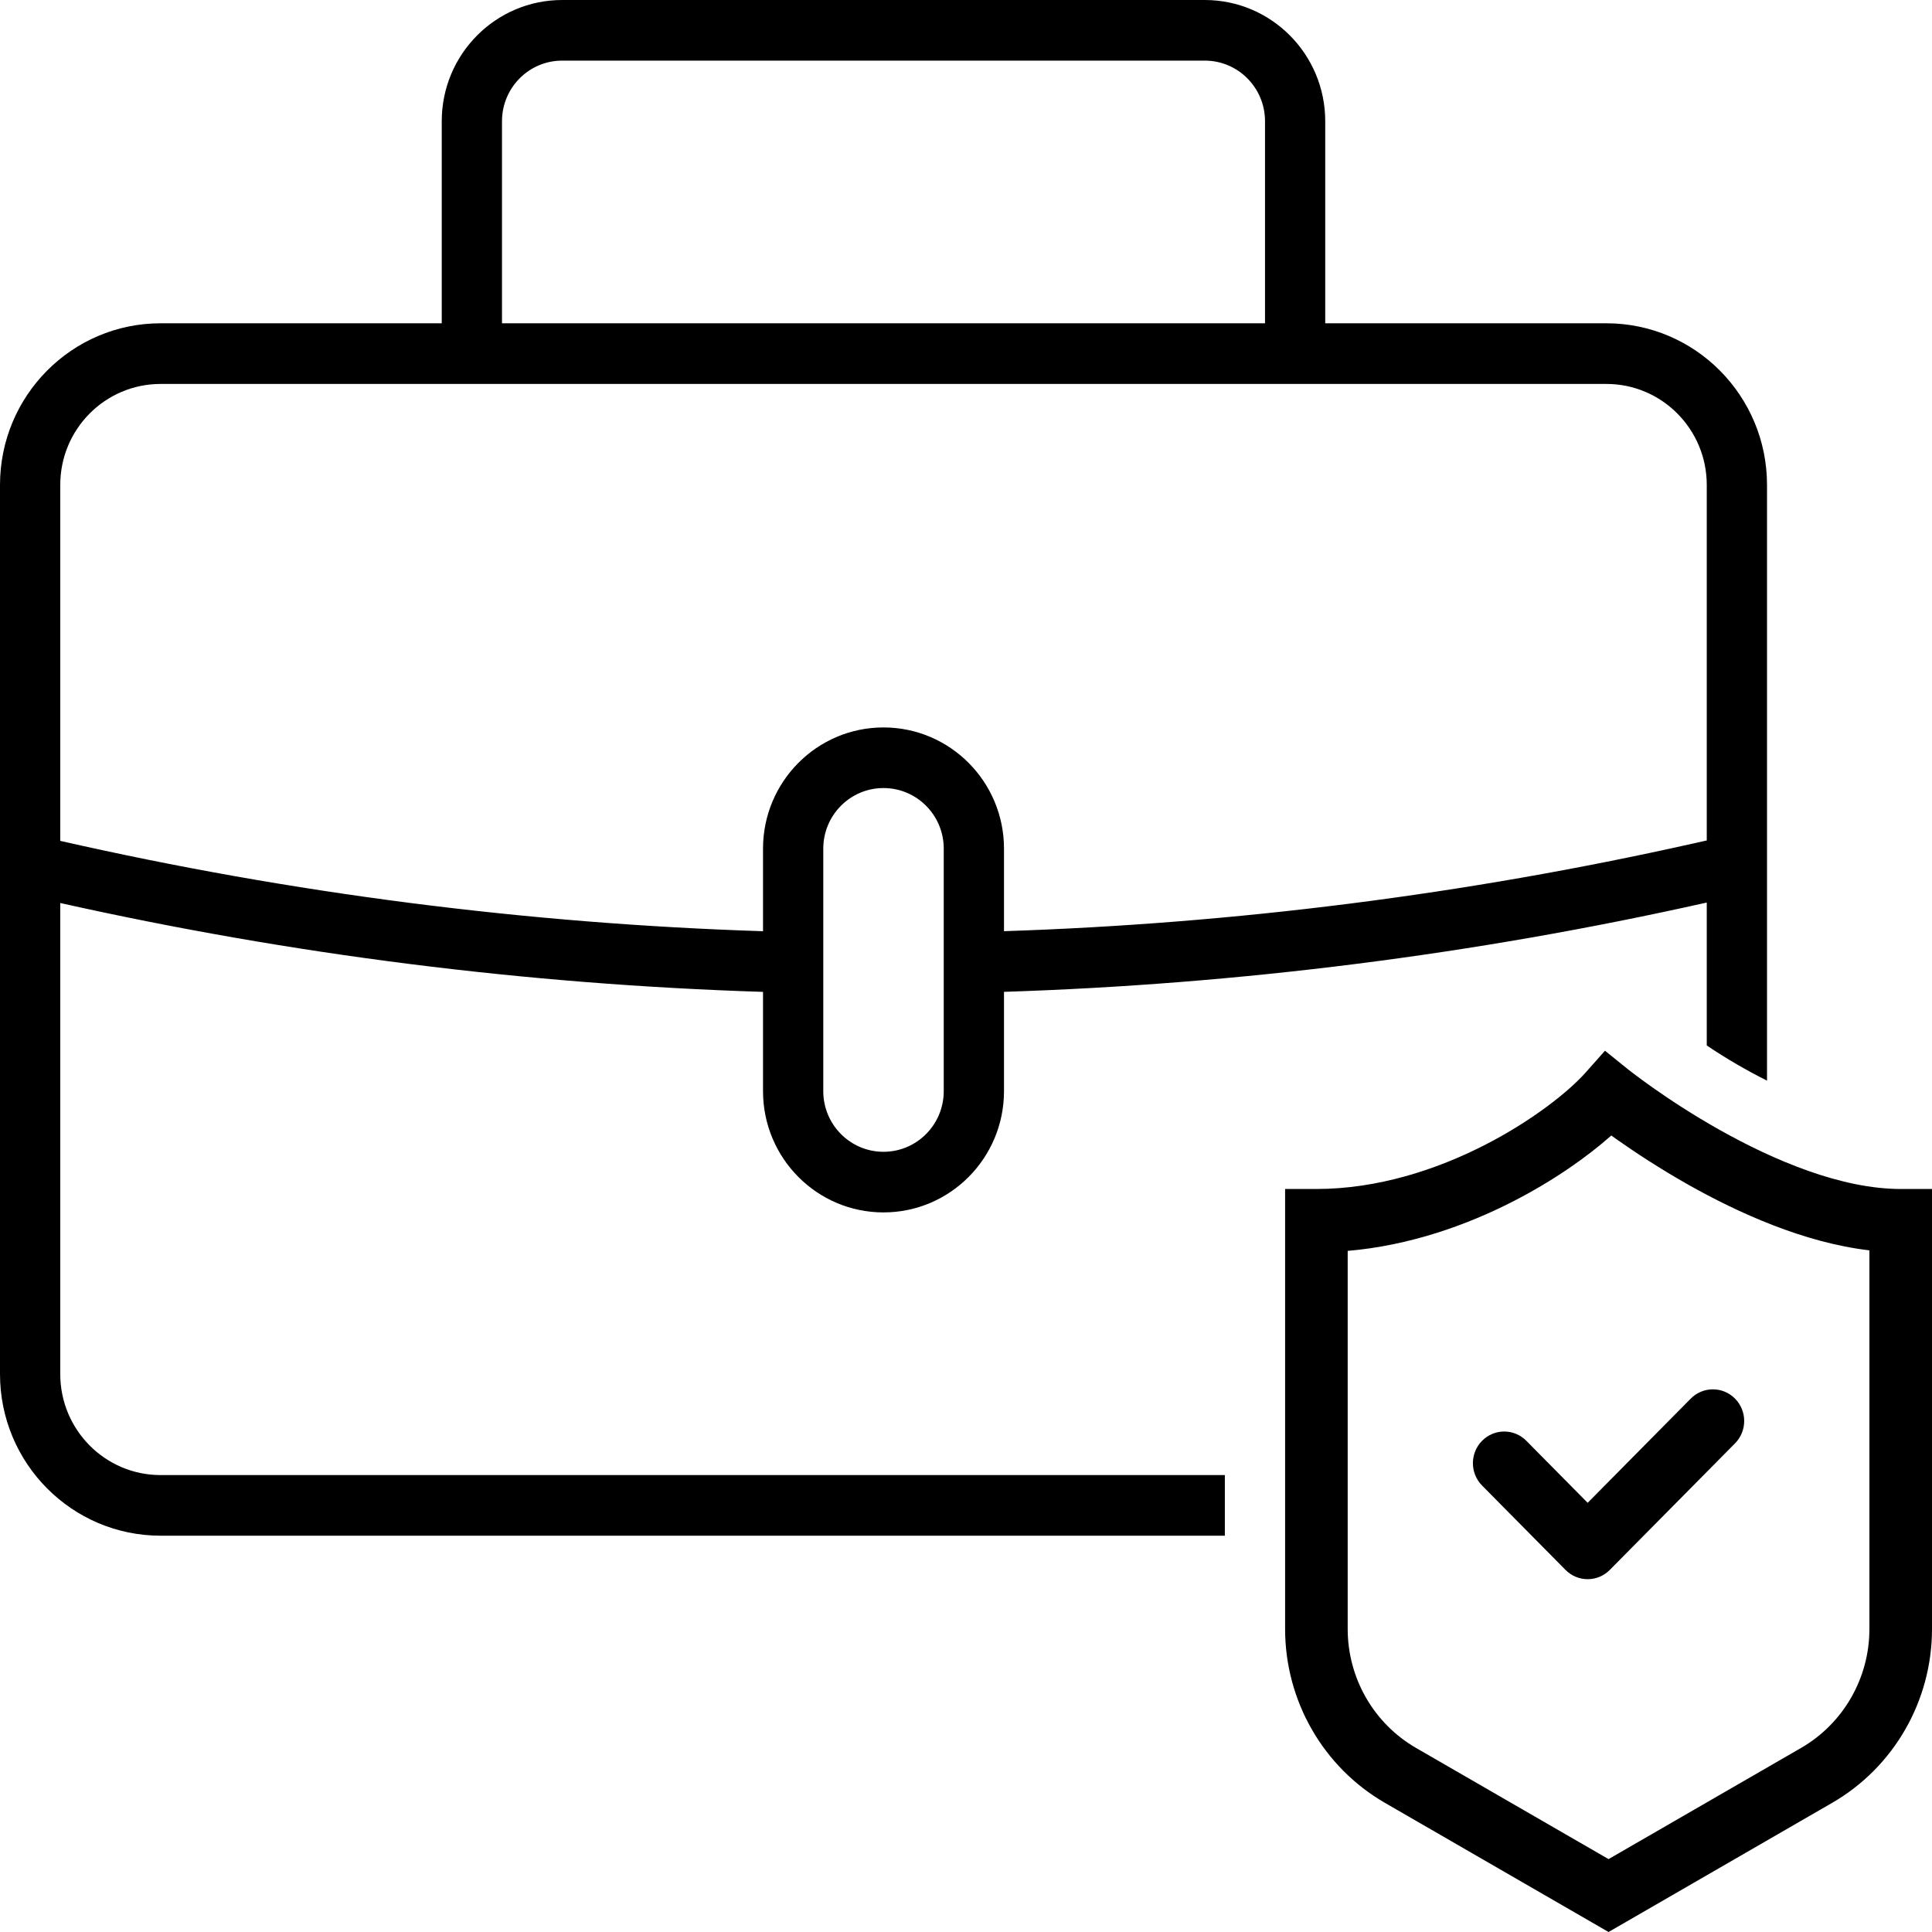
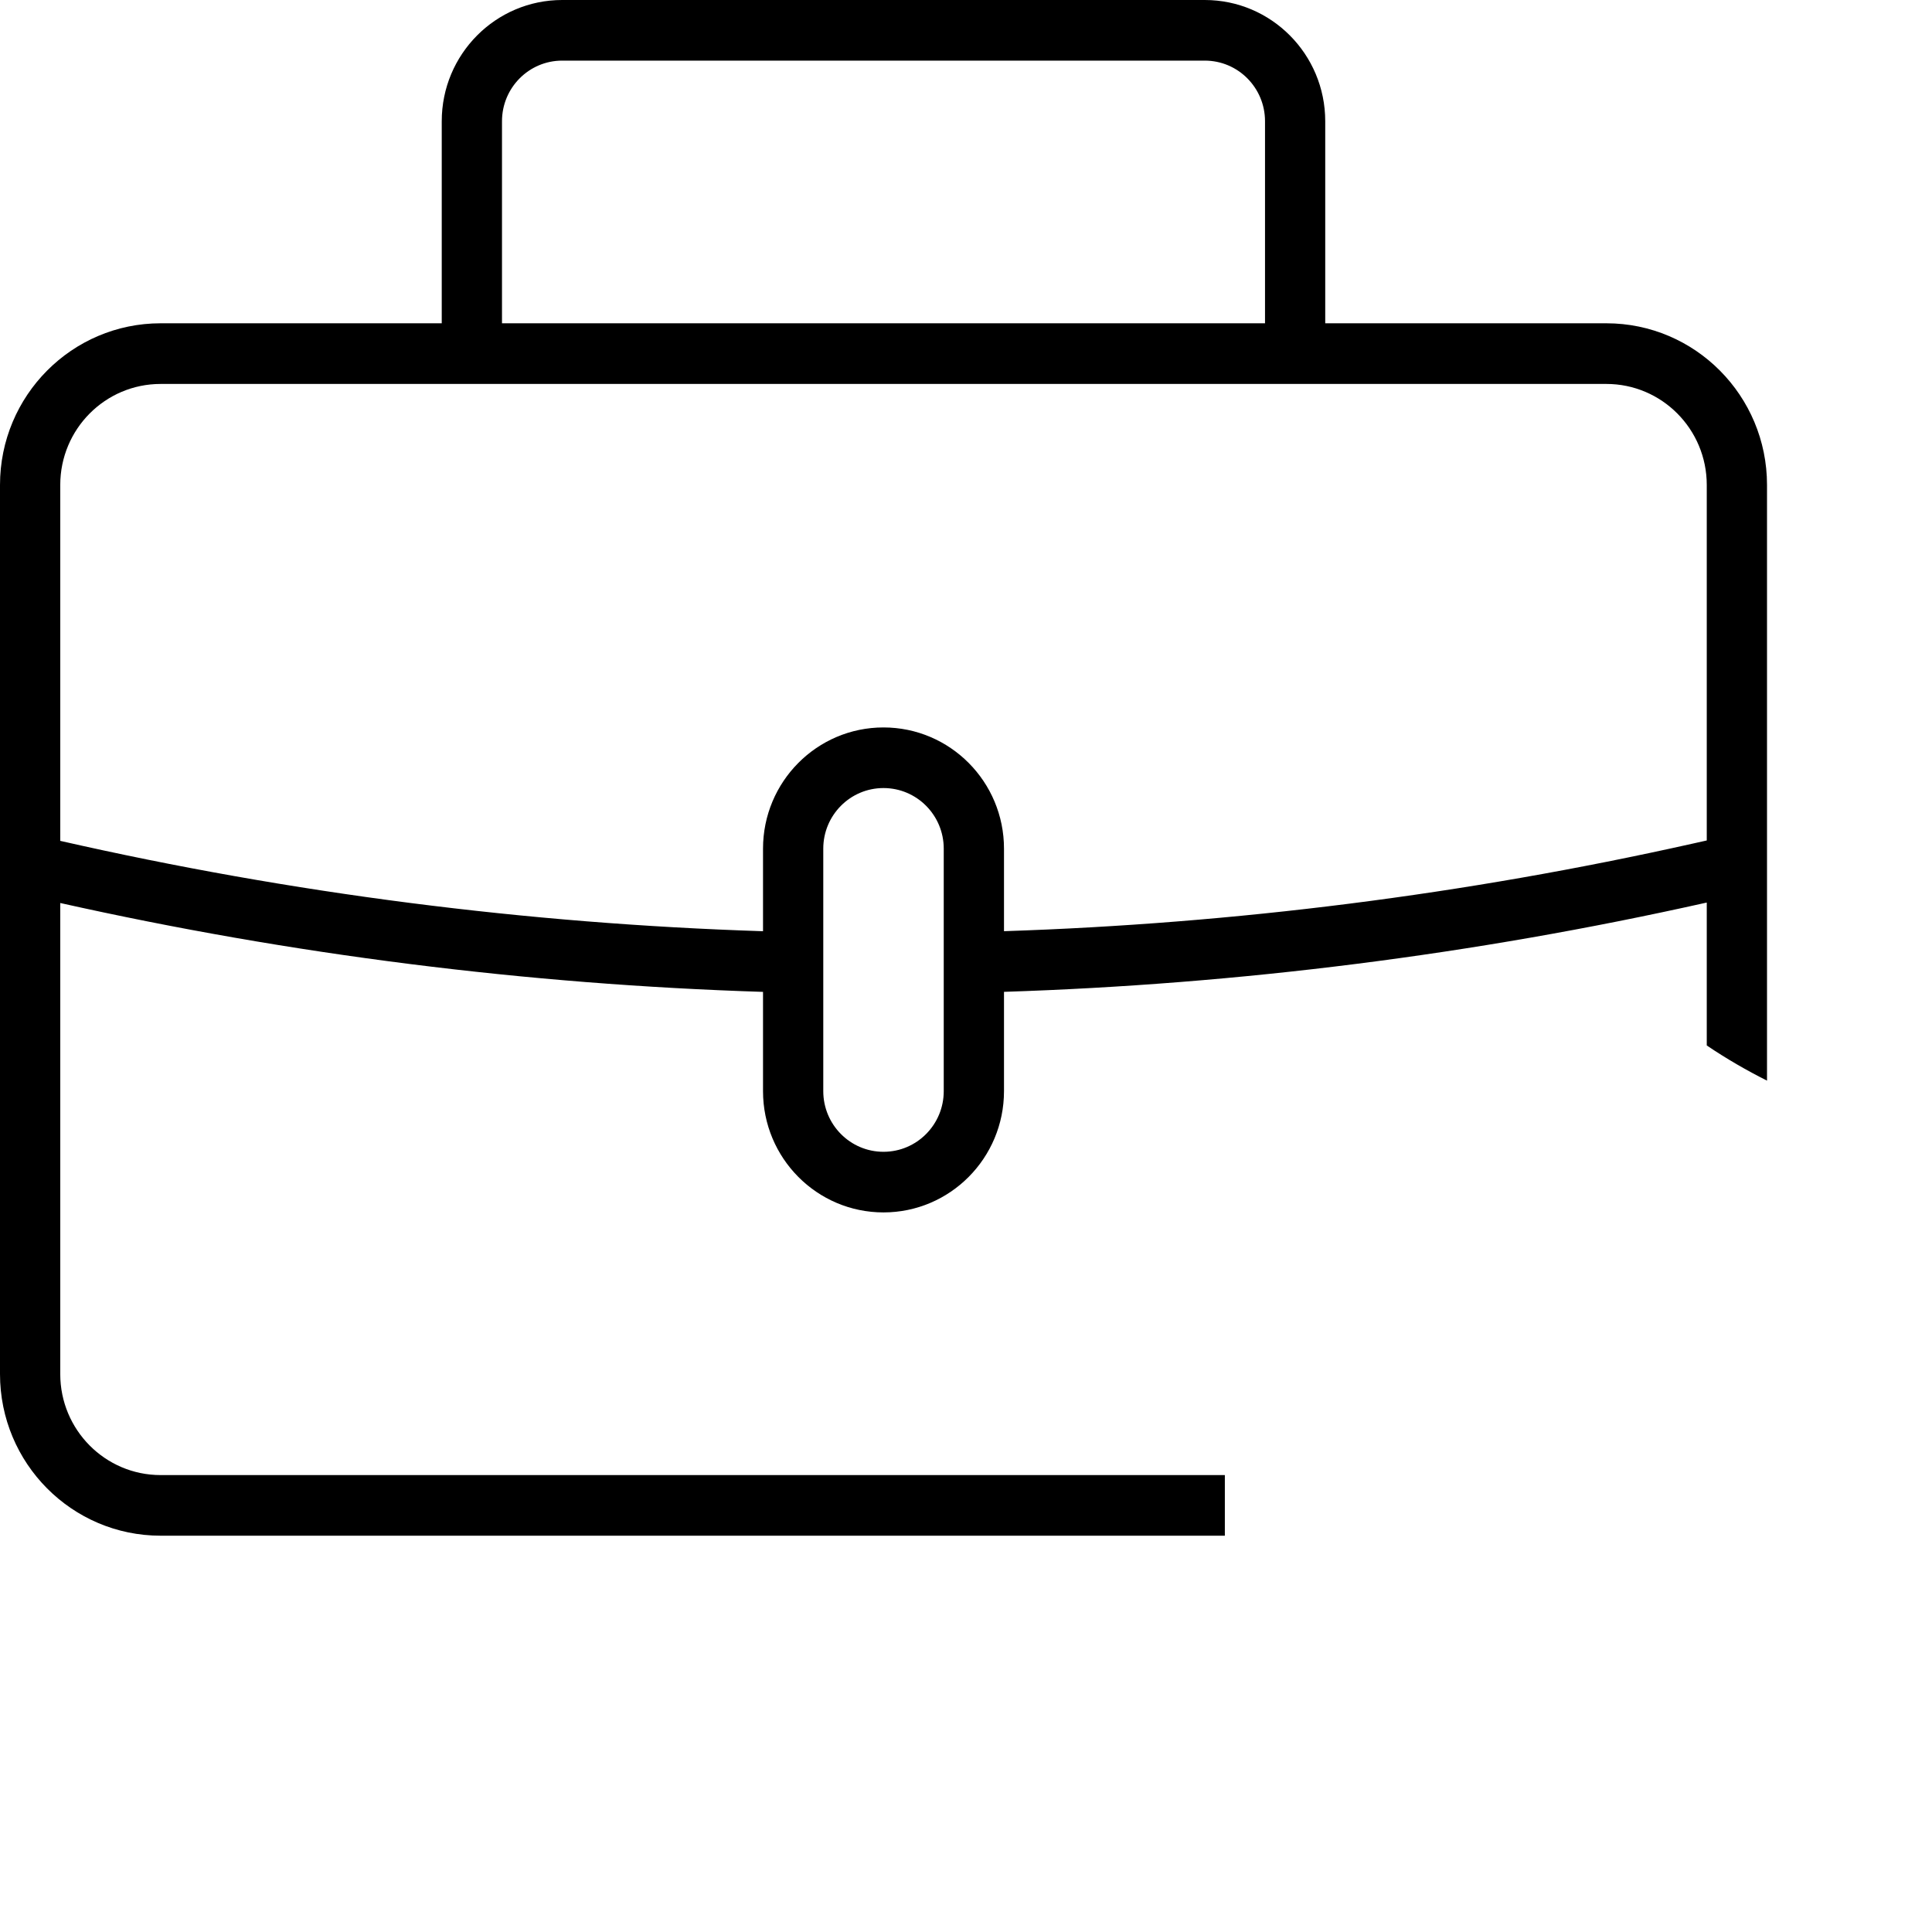
<svg xmlns="http://www.w3.org/2000/svg" width="48" height="48" viewBox="0 0 48 48" fill="none">
  <g clip-path="url(#clip0_24_12703)">
    <path fill-rule="evenodd" clip-rule="evenodd" d="M10.975 8.032V3.012C10.975 1.349 12.315 0 13.968 0H29.932C31.585 0 32.925 1.349 32.925 3.012V8.032H39.91C42.114 8.032 43.901 9.831 43.901 12.049V26.848C43.409 26.601 42.902 26.311 42.404 25.974V22.424L42.366 22.432C36.622 23.717 30.789 24.453 24.944 24.642V27.109C24.944 28.773 23.603 30.122 21.95 30.122C20.297 30.122 18.957 28.773 18.957 27.109V24.643C13.098 24.457 7.252 23.721 1.497 22.435V34.138C1.497 35.524 2.613 36.648 3.991 36.648H30.431V38.154H3.991C1.787 38.154 0 36.356 0 34.138V12.049C0 9.831 1.787 8.032 3.991 8.032H10.975ZM13.968 1.506H29.932C30.759 1.506 31.429 2.18 31.429 3.012V8.032H12.472V3.012C12.472 2.18 13.142 1.506 13.968 1.506ZM18.957 23.136V21.085C18.957 19.422 20.297 18.073 21.95 18.073C23.603 18.073 24.944 19.422 24.944 21.085V23.135C30.68 22.947 36.404 22.223 42.042 20.962L42.404 20.881V12.049C42.404 10.662 41.287 9.539 39.91 9.539H3.991C2.613 9.539 1.497 10.662 1.497 12.049V20.891C7.25 22.199 13.096 22.947 18.957 23.136ZM23.447 21.085V27.109C23.447 27.941 22.777 28.616 21.95 28.616C21.124 28.616 20.454 27.941 20.454 27.109V21.085C20.454 20.253 21.124 19.579 21.95 19.579C22.777 19.579 23.447 20.253 23.447 21.085Z" fill="#000000" />
-     <path d="M43.106 35.86C43.41 35.553 43.41 35.055 43.106 34.748C42.802 34.441 42.31 34.441 42.006 34.748L39.445 37.337L37.921 35.796C37.618 35.489 37.125 35.489 36.822 35.796C36.518 36.103 36.518 36.601 36.822 36.908L38.895 39.004C39.199 39.311 39.692 39.311 39.995 39.004L43.106 35.86Z" fill="#000000" />
-     <path fill-rule="evenodd" clip-rule="evenodd" d="M40.448 26.567L40.449 26.567L40.455 26.573L40.484 26.595C40.511 26.616 40.551 26.648 40.605 26.688C40.712 26.769 40.87 26.886 41.071 27.028C41.474 27.312 42.045 27.69 42.715 28.067C44.083 28.837 45.753 29.54 47.222 29.54H48V40.471C48 42.258 47.053 43.906 45.518 44.792L39.964 48L34.409 44.792C32.875 43.906 31.928 42.258 31.928 40.471V29.54H32.705C34.224 29.54 35.685 29.063 36.891 28.446C38.104 27.825 38.997 27.093 39.385 26.657L39.875 26.105L40.448 26.567ZM40.032 28.211C39.442 28.736 38.597 29.334 37.593 29.848C36.434 30.442 35.017 30.946 33.483 31.078V40.471C33.483 41.693 34.131 42.82 35.181 43.427L39.964 46.189L44.747 43.427C45.797 42.82 46.445 41.693 46.445 40.471V31.065C44.814 30.874 43.187 30.132 41.958 29.441C41.233 29.032 40.617 28.624 40.182 28.318C40.13 28.281 40.08 28.245 40.032 28.211Z" fill="#000000" />
  </g>
  <defs>
    <clipPath id="clip0_24_12703">
      <rect width="48" height="48" fill="white" />
    </clipPath>
  </defs>
</svg>